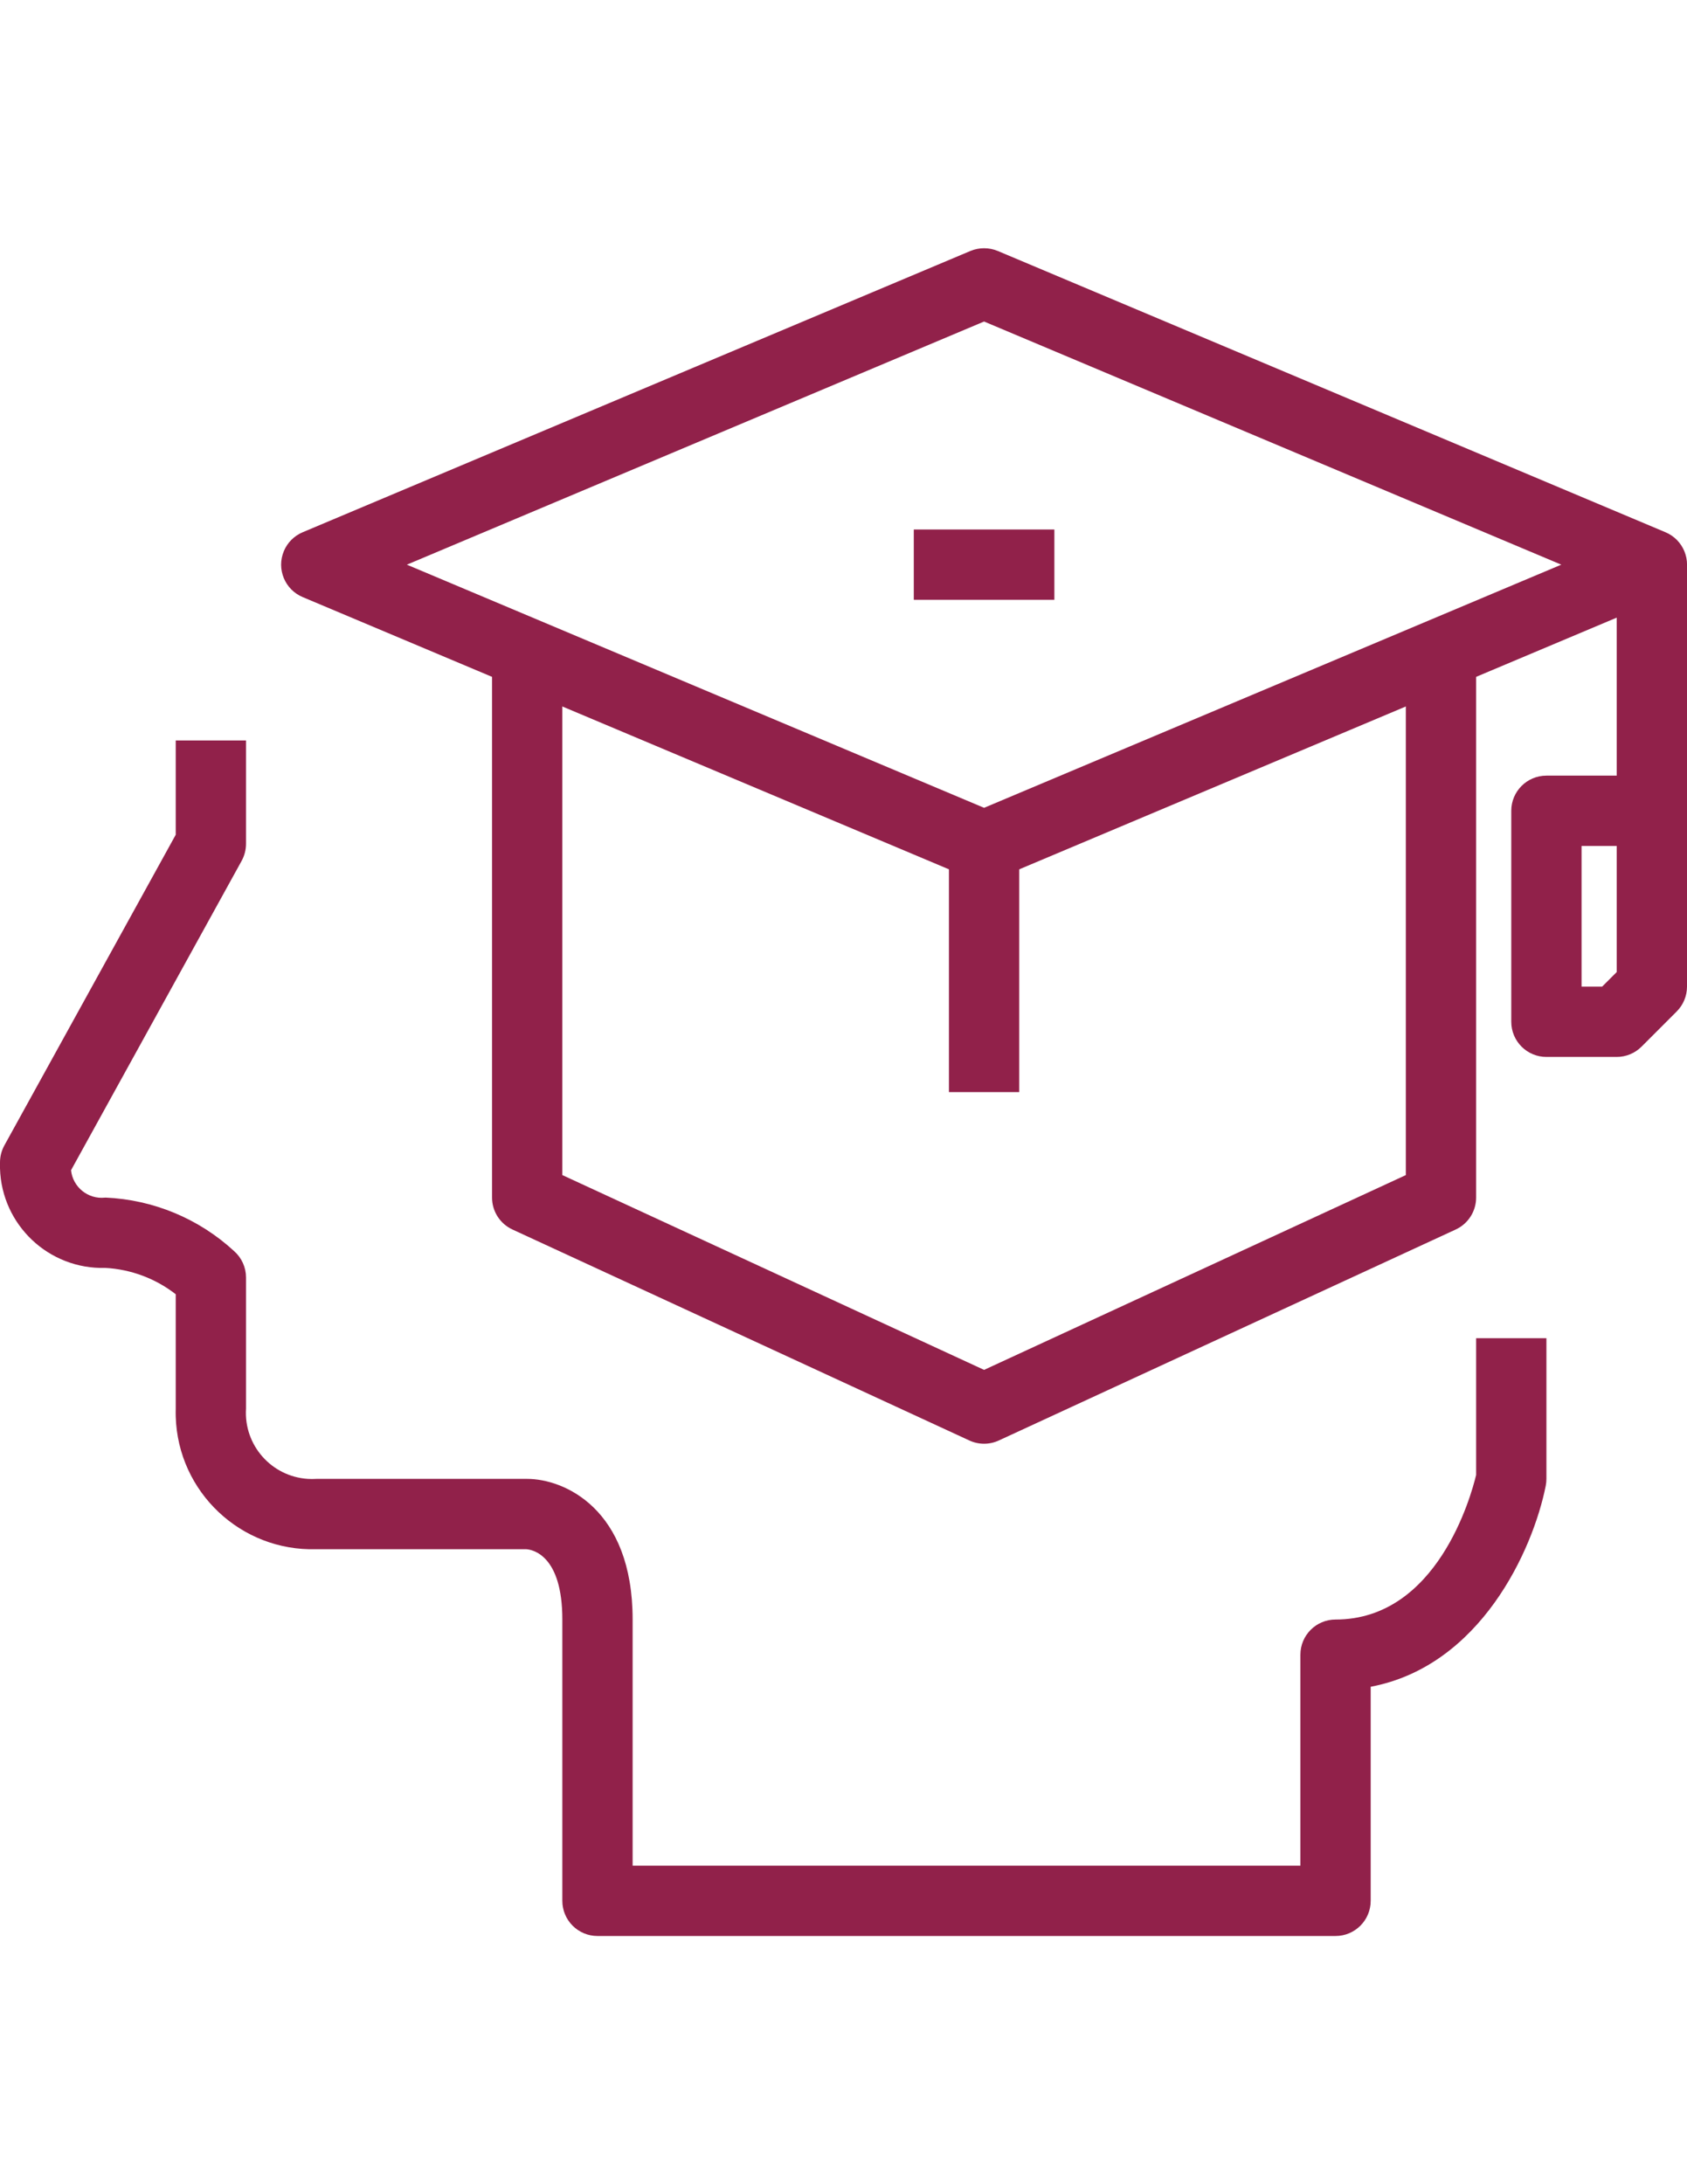
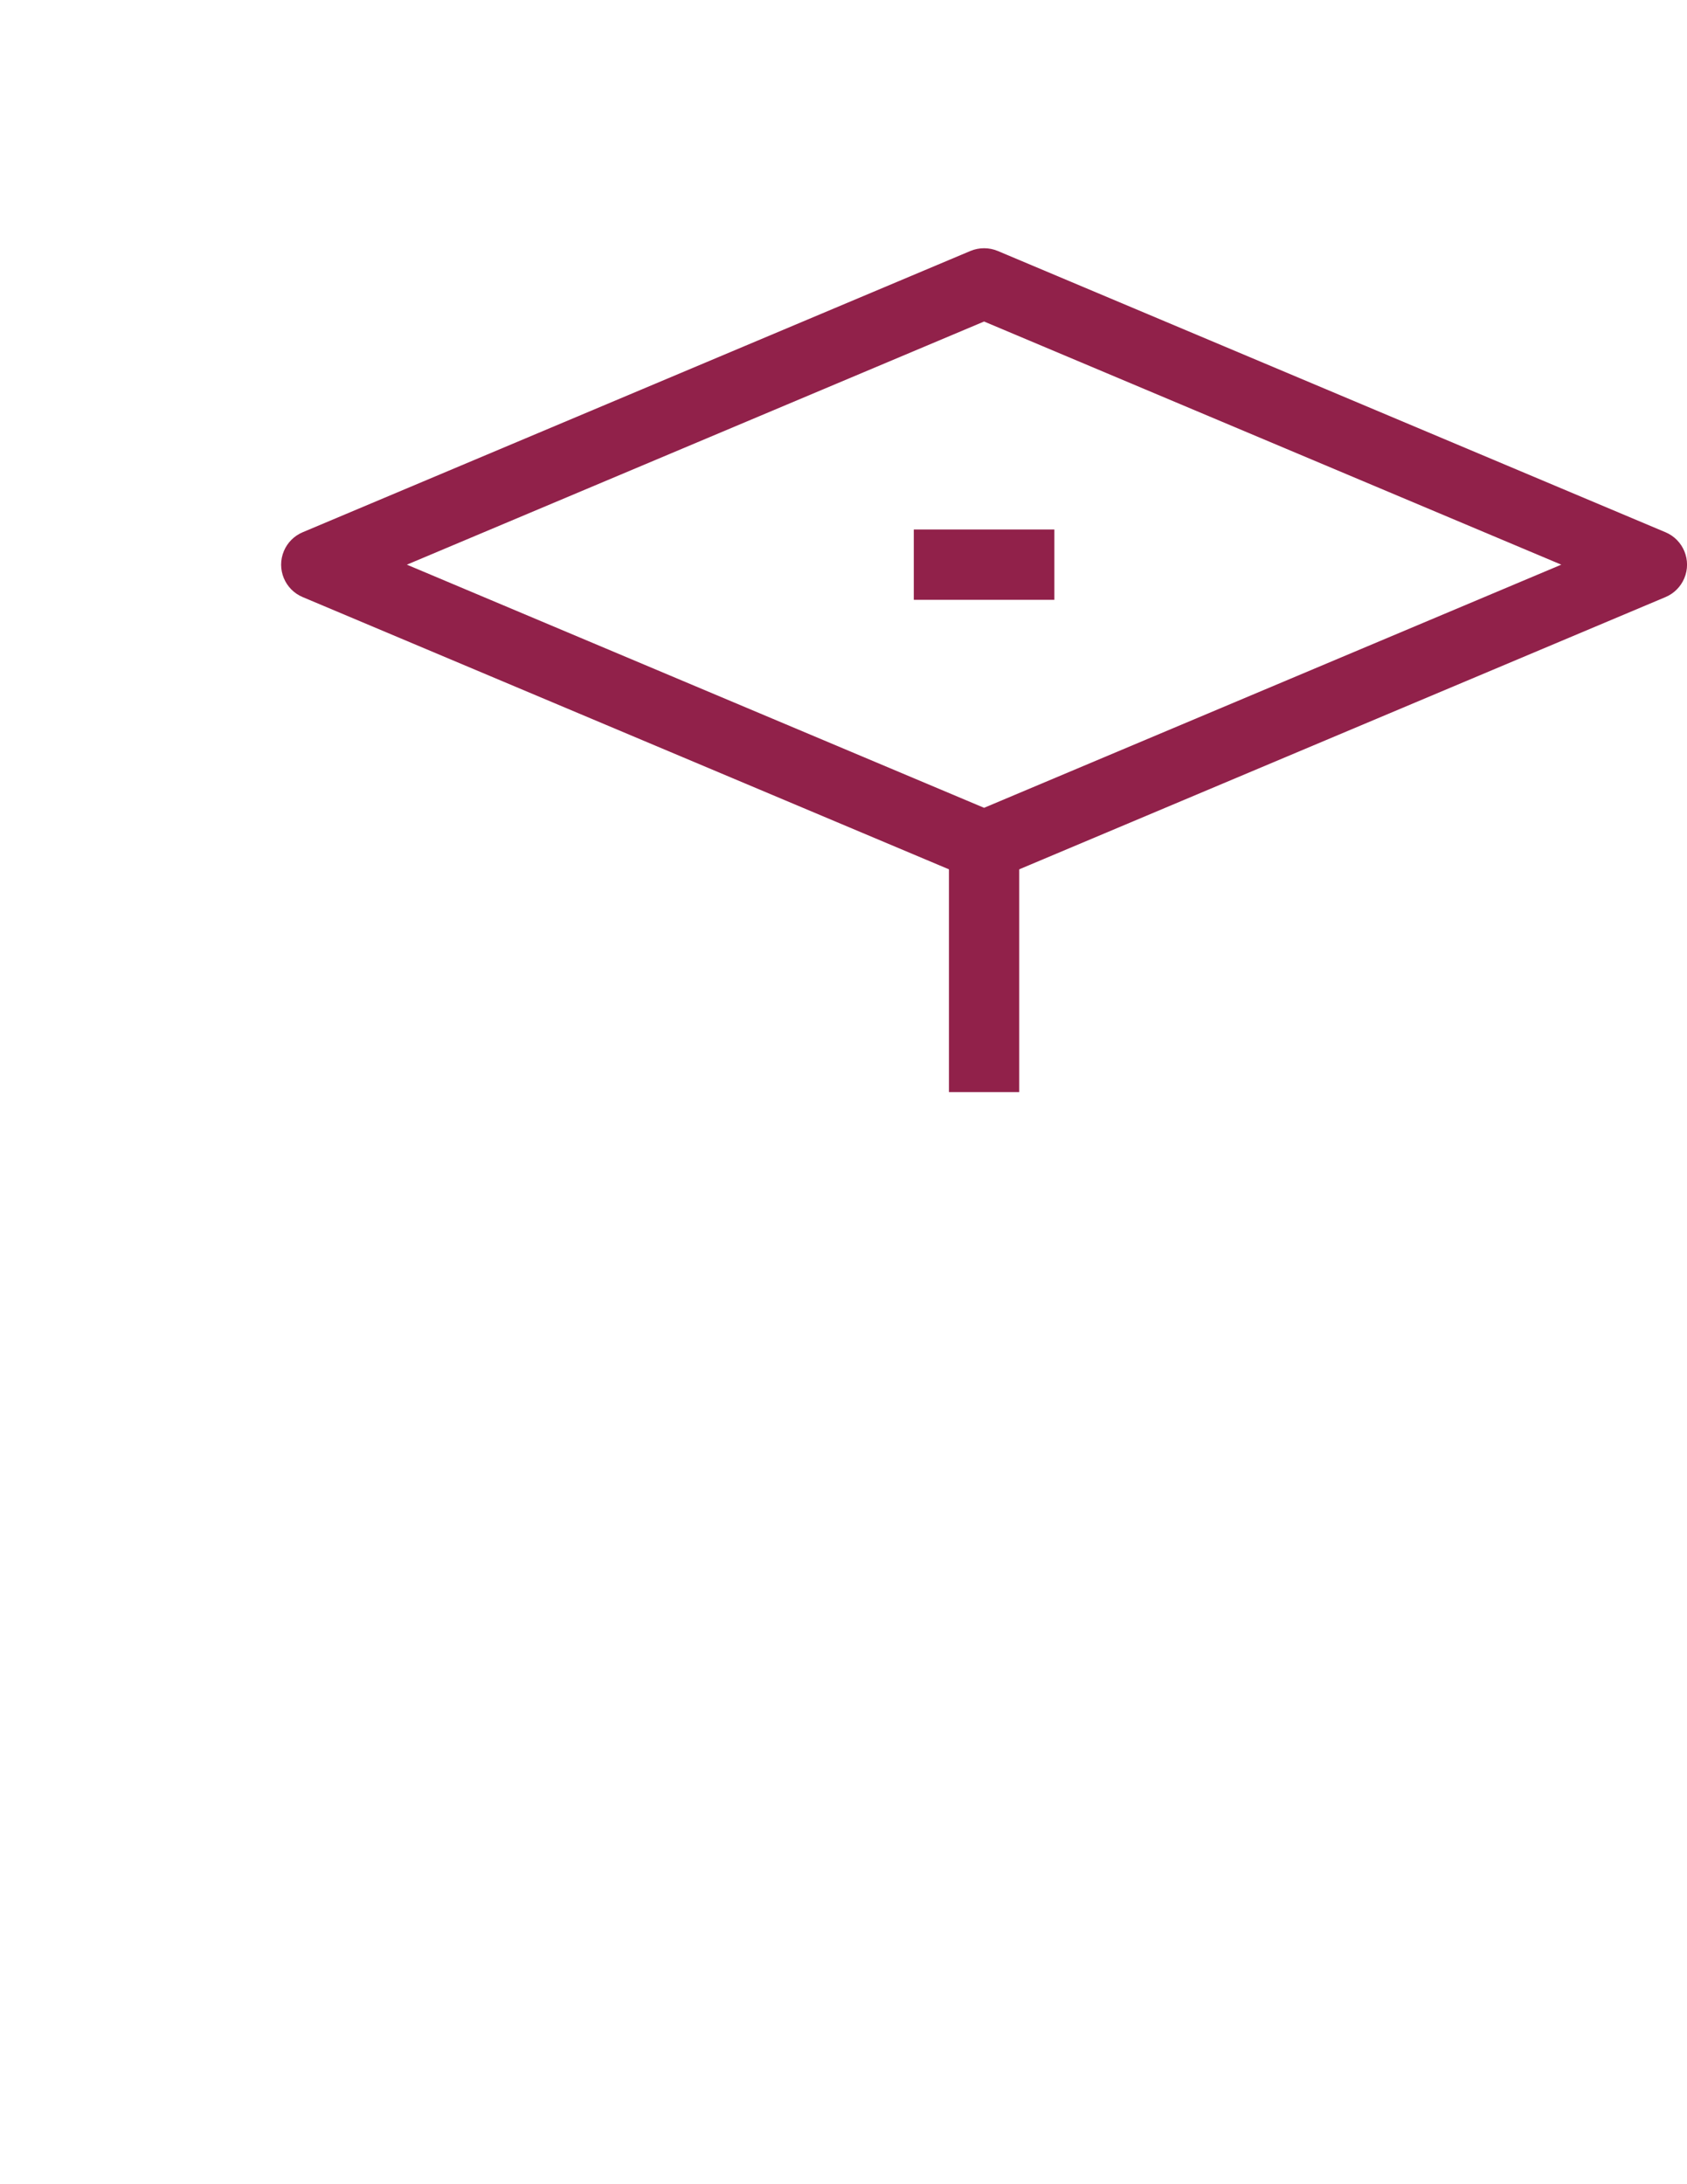
<svg xmlns="http://www.w3.org/2000/svg" xmlns:ns1="http://sodipodi.sourceforge.net/DTD/sodipodi-0.dtd" xmlns:ns2="http://www.inkscape.org/namespaces/inkscape" version="1.1" id="Capa_1" x="0px" y="0px" width="612px" height="792px" viewBox="0 0 612 792" enable-background="new 0 0 612 792" xml:space="preserve" ns1:docname="icon-education-act.svg" ns2:version="1.1.1 (3bf5ae0d25, 2021-09-20)">
  <defs id="defs862" />
  <ns1:namedview id="namedview860" pagecolor="#ffffff" bordercolor="#666666" borderopacity="1.0" ns2:pageshadow="2" ns2:pageopacity="0.0" ns2:pagecheckerboard="0" showgrid="false" ns2:zoom="1.1729798" ns2:cx="305.63186" ns2:cy="396" ns2:window-width="1920" ns2:window-height="1017" ns2:window-x="-8" ns2:window-y="-8" ns2:window-maximized="1" ns2:current-layer="Capa_1" />
  <title id="title844">49-Education</title>
  <g id="_49-Education" style="fill:#91214a;fill-opacity:1">
-     <path fill="#2F3C8E" d="M484.5,702H216.75c-7.042,0-12.75-5.708-12.75-12.75v-102c0-23.473-10.927-25.359-13.107-25.5H114.75   c-27.366,0.801-50.2-20.735-51-48.102c-0.028-0.966-0.028-1.932,0-2.898V469.3c-7.331-5.702-16.227-9.034-25.5-9.55   C17.726,460.35,0.6,444.199,0,423.674c-0.021-0.724-0.021-1.449,0-2.174c0.002-2.152,0.545-4.271,1.581-6.158L63.75,302.682V268.5   h25.5v37.46c-0.004,2.156-0.547,4.278-1.581,6.171l-61.901,112.2c0.659,6.147,6.177,10.597,12.324,9.938   c0.053-0.006,0.105-0.012,0.158-0.019c17.375,0.755,33.921,7.639,46.703,19.432c2.73,2.418,4.294,5.89,4.297,9.537v47.531   c-0.852,13.232,9.186,24.649,22.417,25.5c1.026,0.066,2.057,0.066,3.083,0h76.5c13.234,0,38.25,10.659,38.25,51v89.25h242.25V600   c0-7.041,5.708-12.75,12.75-12.75c36.872,0,49.163-44.79,51-52.402V485.25H561v51c0,0.856-0.085,1.711-0.256,2.551   c-4.641,23.243-23.638,65.292-63.494,72.828v77.621C497.25,696.292,491.541,702,484.5,702z" id="path846" style="fill:#91214a;fill-opacity:1" />
    <rect x="344.25" y="306.75" fill="#2F3C8E" width="25.5" height="89.25" id="rect848" style="fill:#91214a;fill-opacity:1" />
    <path fill="#2F3C8E" d="M357,319.5c-1.699,0.002-3.381-0.337-4.947-0.994l-242.25-102c-6.492-2.727-9.545-10.2-6.818-16.692   c1.292-3.078,3.74-5.526,6.818-6.818l242.25-102c3.167-1.313,6.727-1.313,9.894,0l242.25,102   c6.492,2.727,9.546,10.199,6.819,16.691c-1.293,3.078-3.741,5.526-6.819,6.819l-242.25,102   C360.38,319.163,358.698,319.502,357,319.5z M147.607,204.75L357,292.917l209.393-88.167L357,116.584L147.607,204.75z" id="path850" style="fill:#91214a;fill-opacity:1" />
-     <path fill="#2F3C8E" d="M357,523.5c-1.846,0.005-3.669-0.396-5.343-1.173l-165.75-76.5c-4.516-2.084-7.407-6.604-7.407-11.577v-204   H204v195.841l153,70.635l153-70.635V230.25h25.5v204c0,4.974-2.893,9.493-7.408,11.577l-165.75,76.5   C360.668,523.104,358.845,523.505,357,523.5z" id="path852" style="fill:#91214a;fill-opacity:1" />
-     <path fill="#2F3C8E" d="M586.5,383.25H561c-7.042,0-12.75-5.708-12.75-12.75V294c0-7.041,5.708-12.75,12.75-12.75h25.5v-76.5H612   v153c-0.001,3.382-1.345,6.624-3.736,9.015l-12.75,12.75C593.123,381.906,589.881,383.25,586.5,383.25z M573.75,357.75h7.471   l5.279-5.278V306.75h-12.75V357.75z" id="path854" style="fill:#91214a;fill-opacity:1" />
    <rect x="331.5" y="192" fill="#2F3C8E" width="51" height="25.5" id="rect856" style="fill:#91214a;fill-opacity:1" />
  </g>
</svg>